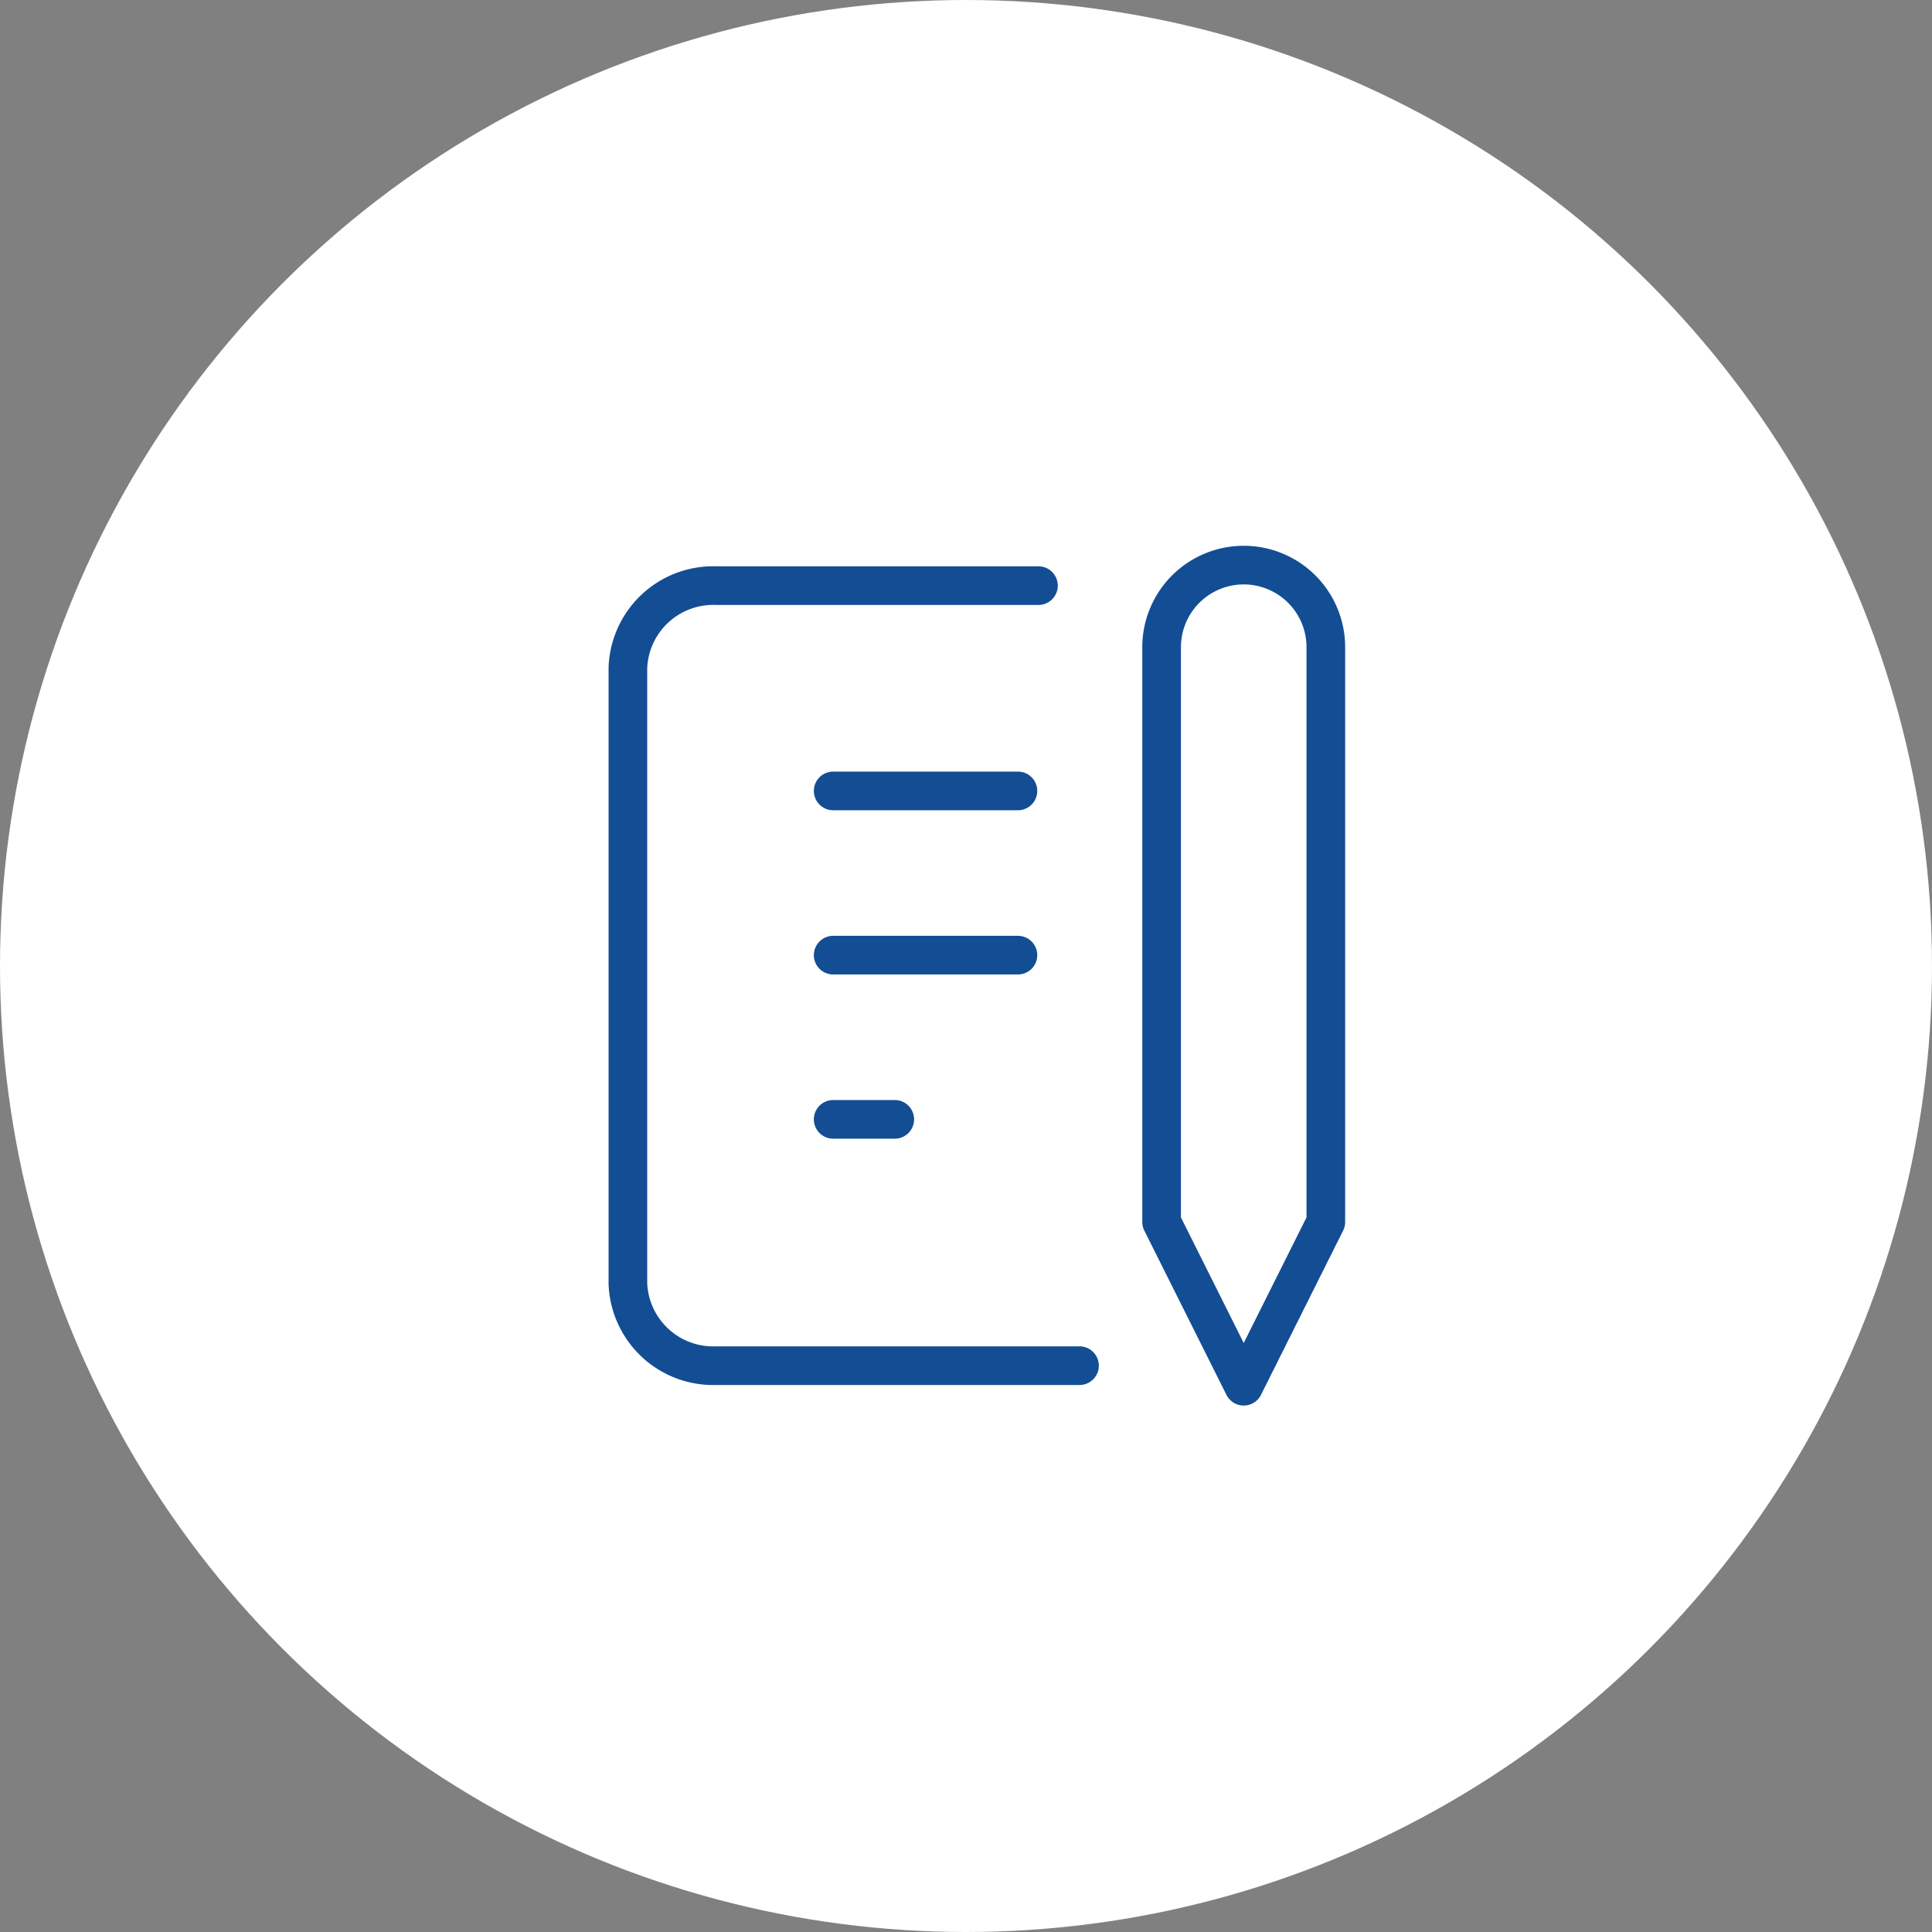
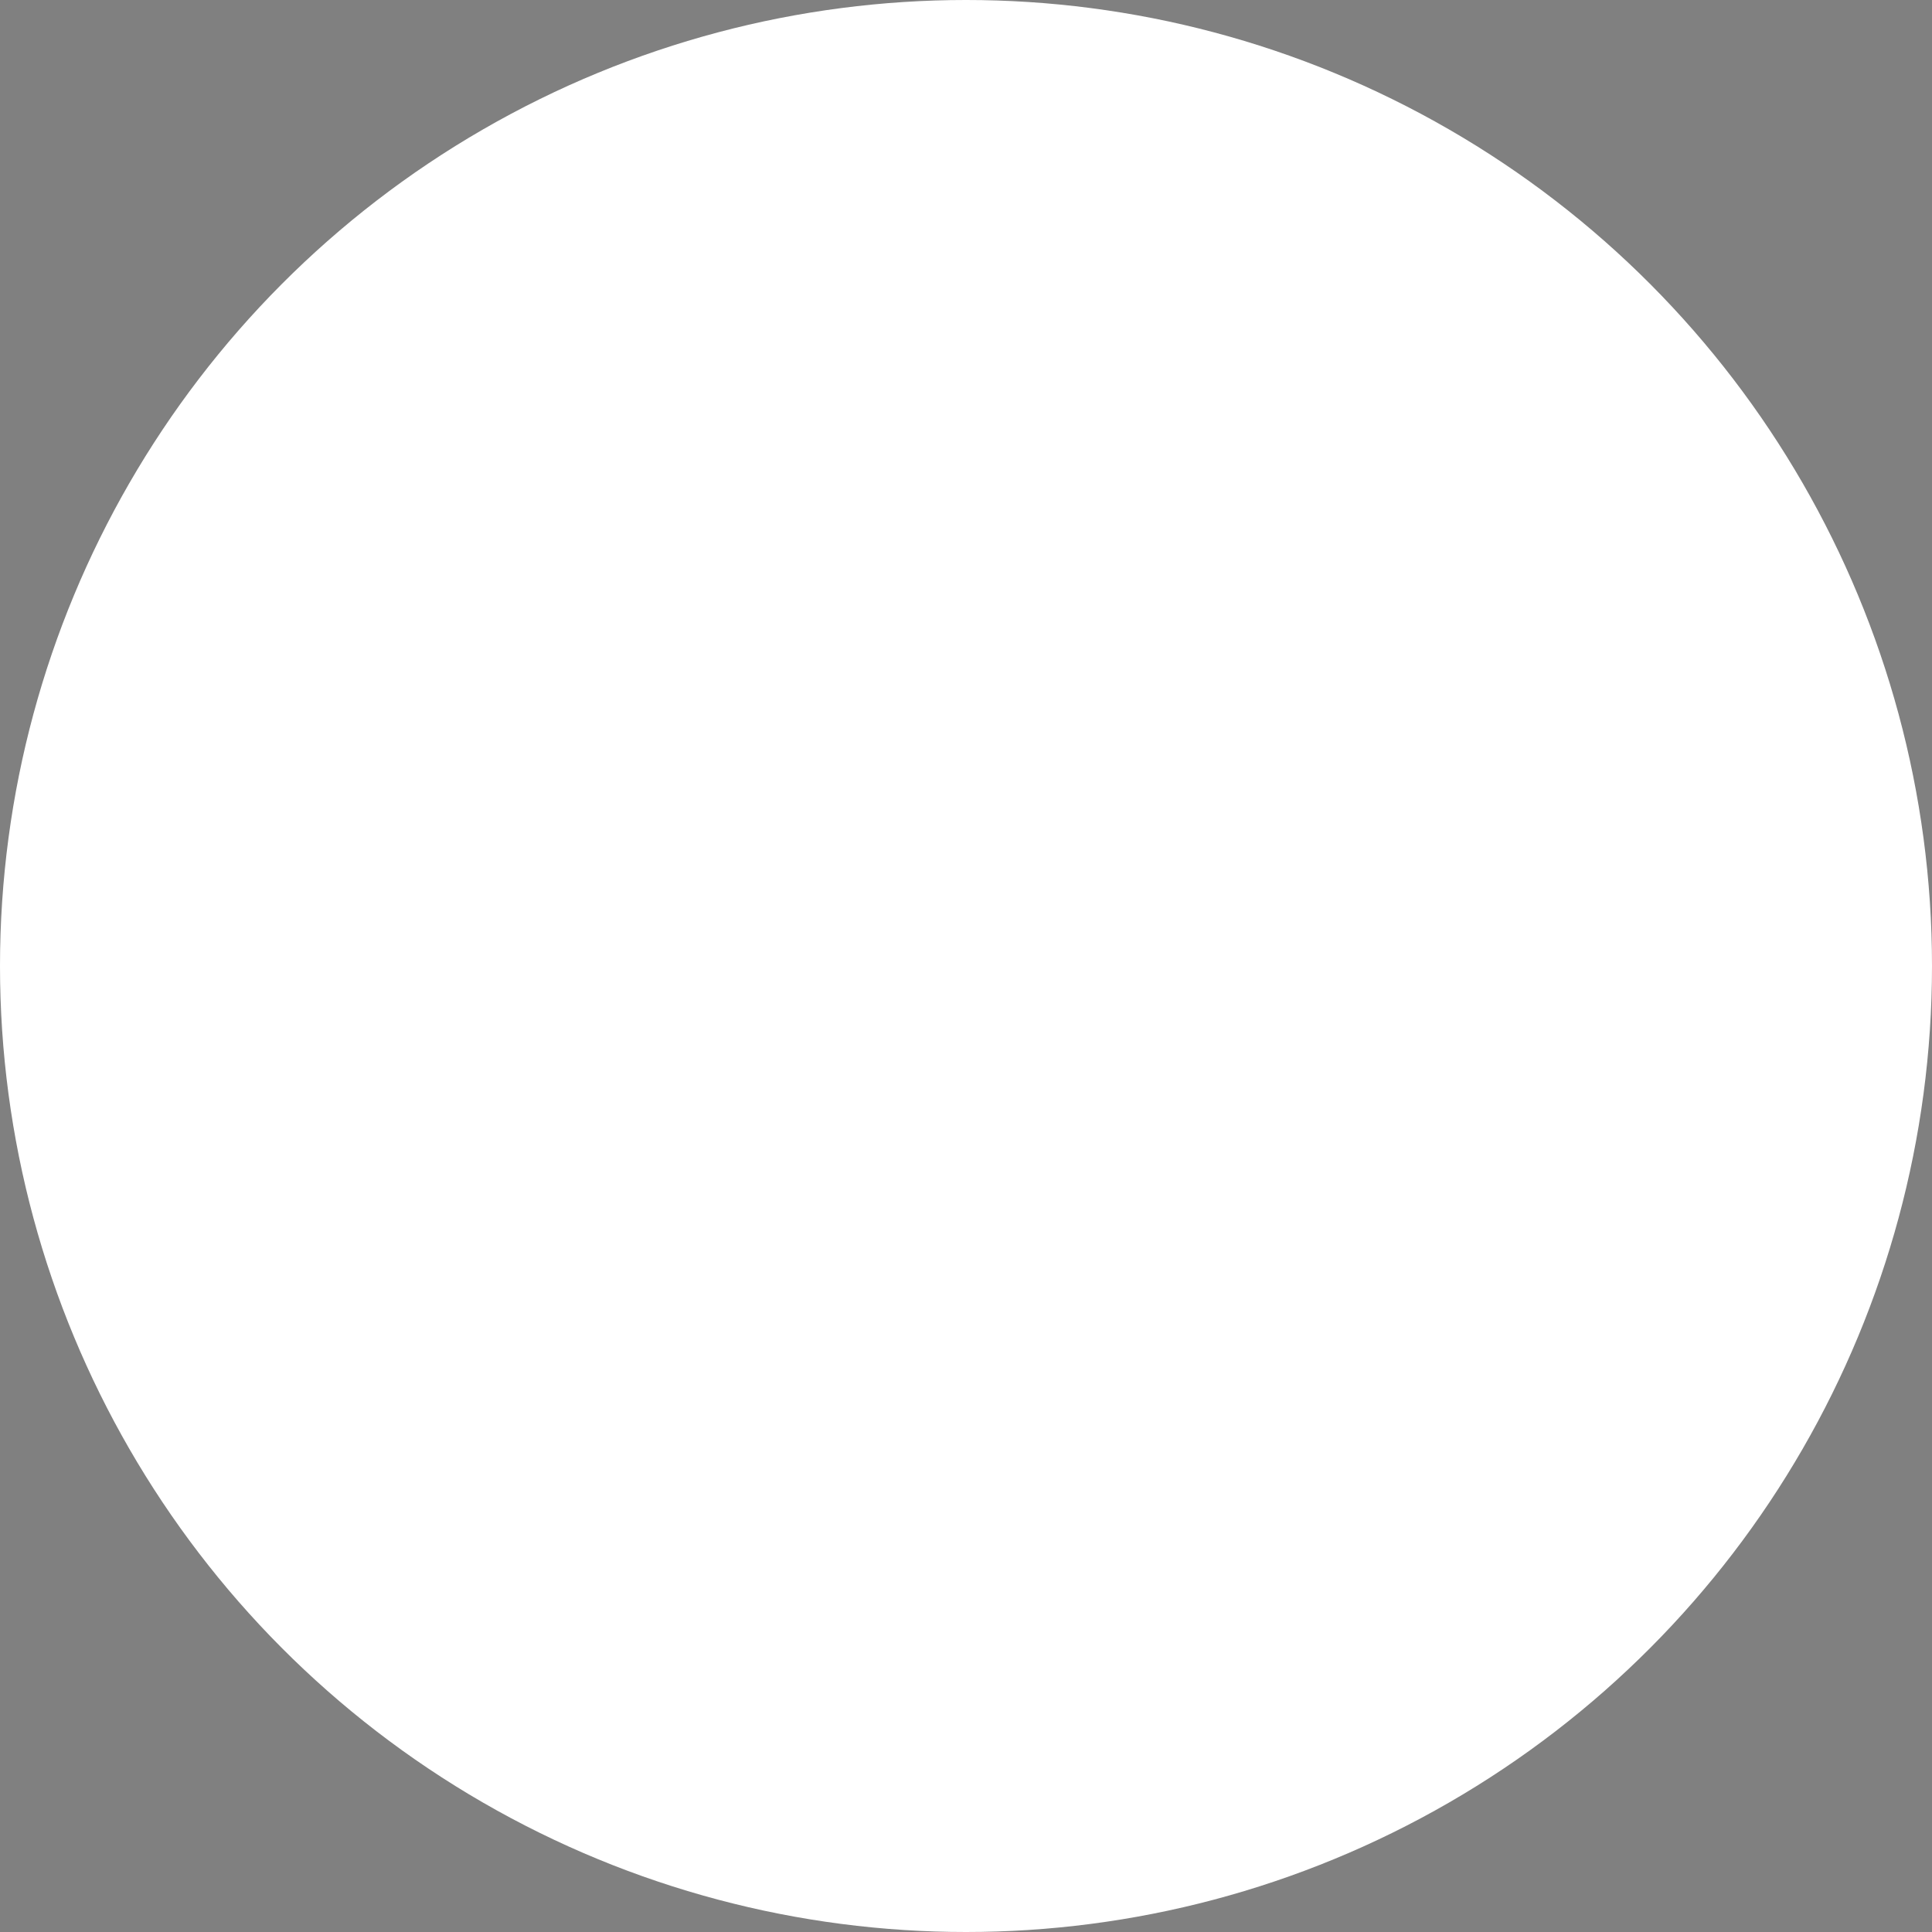
<svg xmlns="http://www.w3.org/2000/svg" width="100" height="100" fill="none">
  <rect width="100%" height="100%" fill="#808080" stroke="none" />
  <circle cx="50" cy="50" r="50" fill="#fff" />
  <g clip-path="url(#clip0_197_2372)" stroke="#134D94" stroke-width="2" stroke-linecap="round" stroke-linejoin="round">
-     <path d="M43.125 40.938h9.563m-9.563 8.5h9.563m-9.563 8.5h3.188m7.437-27.626H37.069a4.42 4.42 0 00-4.569 4.25v31.875a4.42 4.42 0 004.569 4.25h18.806m4.25-7.437l4.25 8.5 4.25-8.5m0 0V33.5a4.25 4.25 0 00-8.5 0v29.75" />
-   </g>
+     </g>
  <defs>
    <clipPath id="clip0_197_2372">
-       <path fill="#fff" transform="translate(24 25)" d="M0 0h51v51H0z" />
+       <path fill="#fff" transform="translate(24 25)" d="M0 0h51v51H0" />
    </clipPath>
  </defs>
</svg>